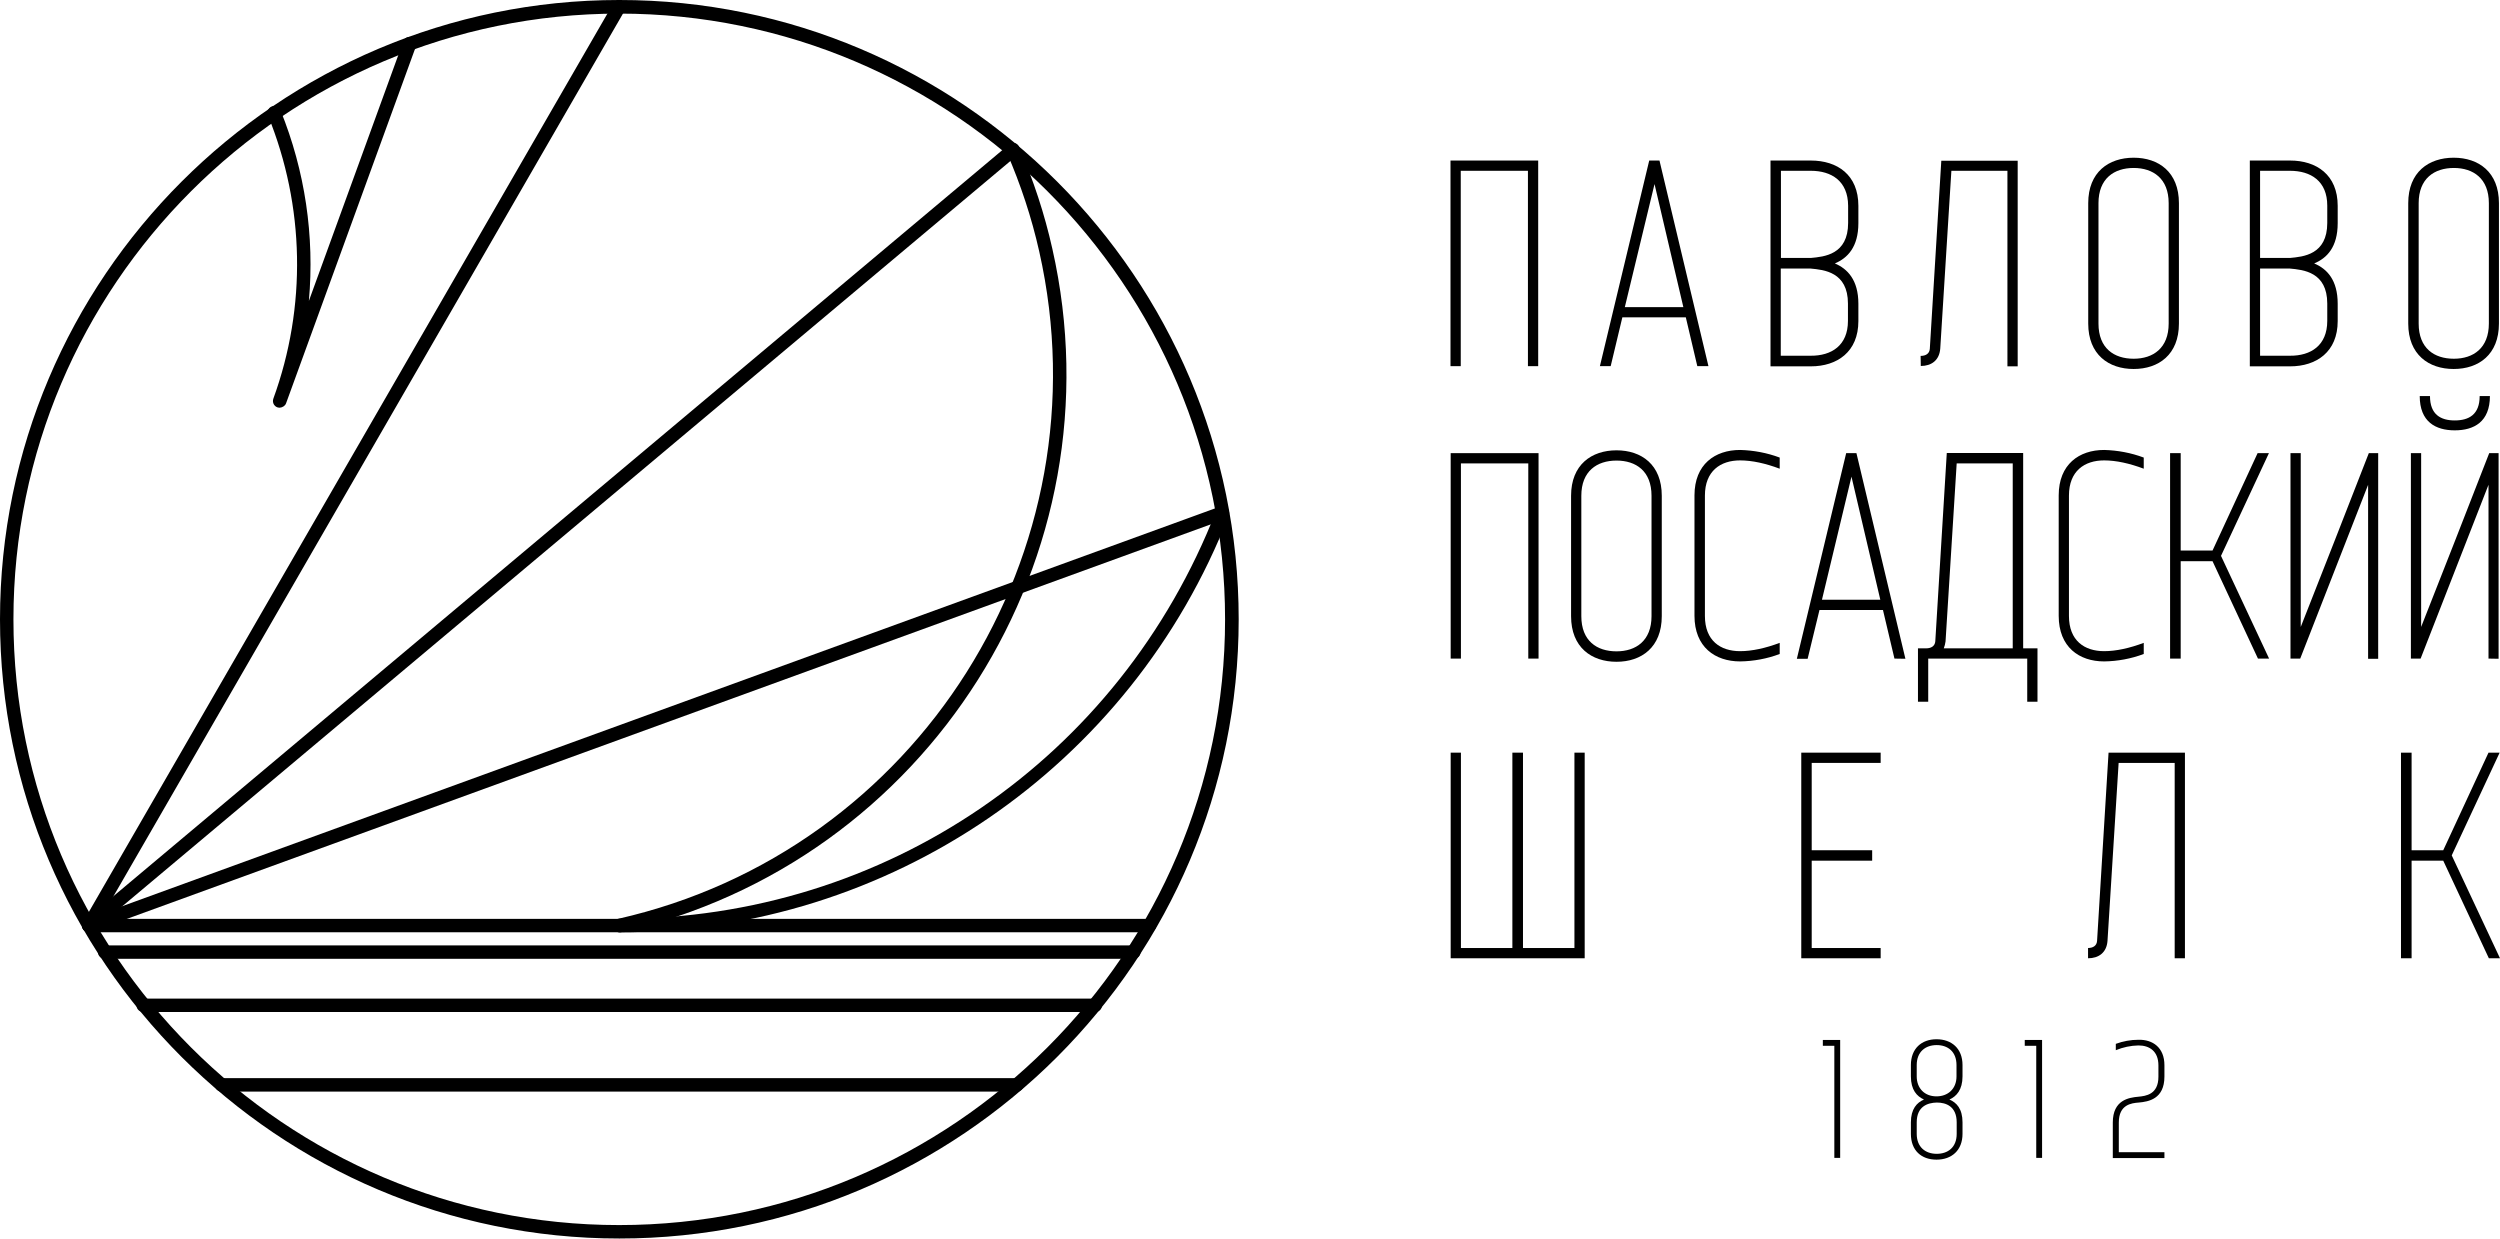
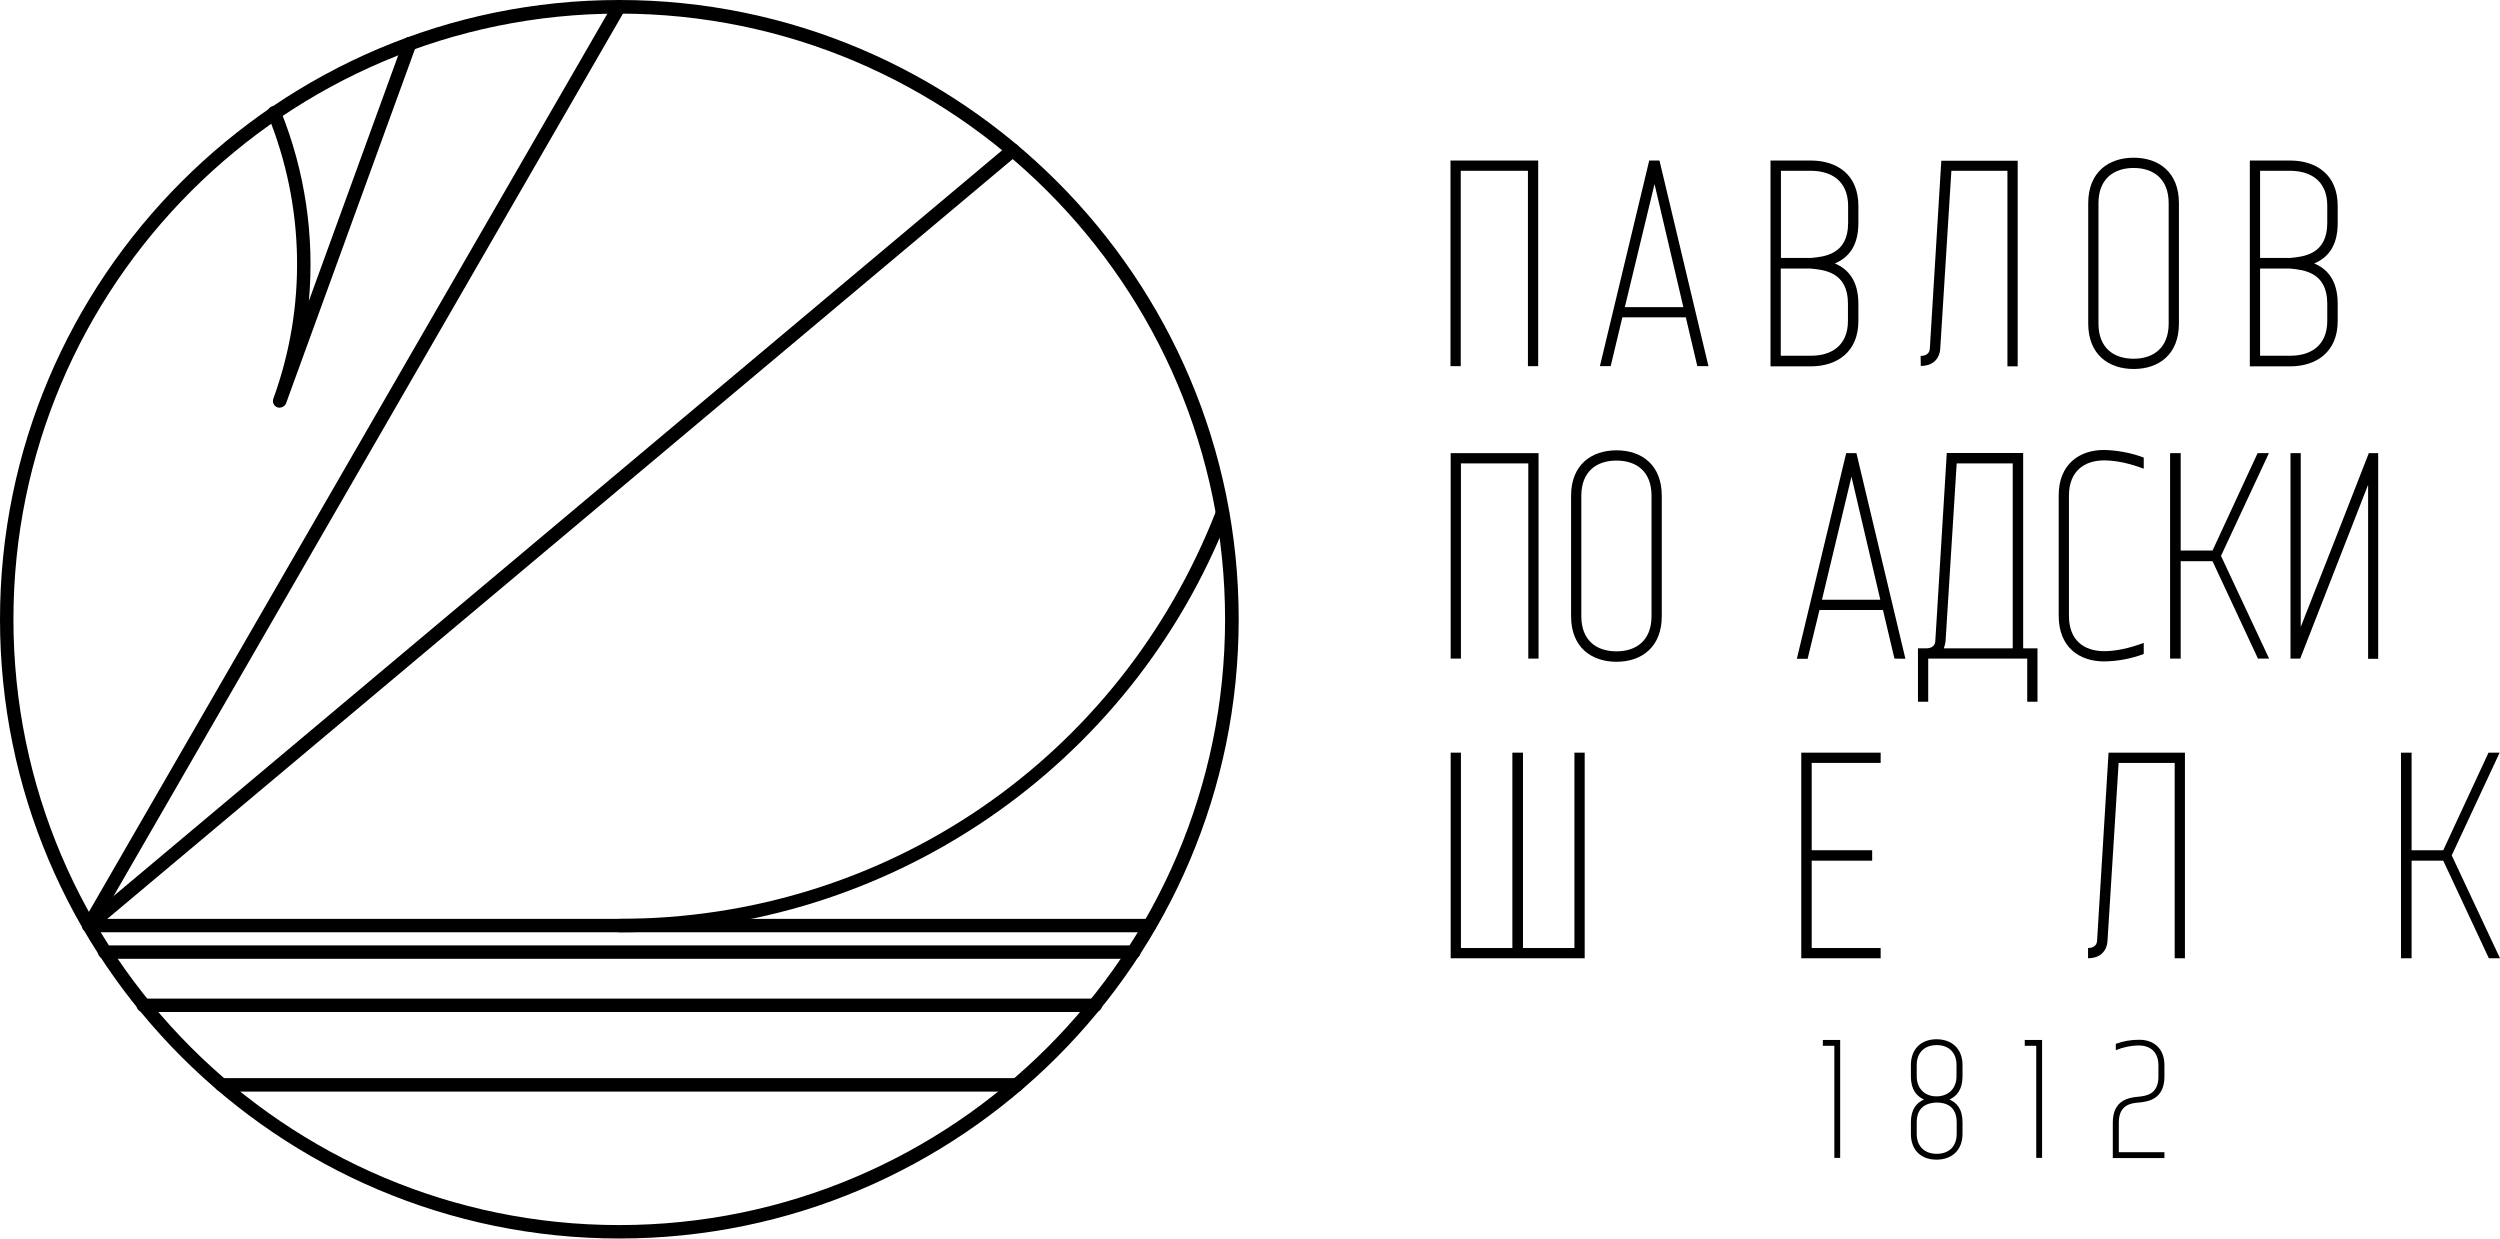
<svg xmlns="http://www.w3.org/2000/svg" version="1.1" id="Слой_1" x="0px" y="0px" viewBox="0 0 1414 700.5" style="enable-background:new 0 0 1414 700.5;" xml:space="preserve">
  <title>shelk</title>
  <path d="M350.3,7.7L350.3,7.7C161.3,7.7,7.6,161.4,7.6,350.3s153.7,342.6,342.6,342.6s342.7-153.7,342.7-342.6S539.2,7.7,350.3,7.7   M350.3,700.5C157.1,700.5,0,543.4,0,350.3S157.1,0,350.3,0s350.3,157.1,350.3,350.3S543.4,700.5,350.3,700.5z" />
  <path d="M650.3,527.3H50.2c-2.1-0.1-3.7-1.9-3.6-4c0.1-2,1.7-3.5,3.6-3.6h600.1c2.1,0.1,3.7,1.9,3.6,4  C653.8,525.7,652.3,527.2,650.3,527.3" />
-   <path d="M50.2,527.3c-2.1,0-3.8-1.7-3.8-3.8c0-1.6,1-3.1,2.5-3.6l641.2-233.4c2-0.6,4.2,0.5,4.8,2.5c0.6,1.9-0.4,3.9-2.2,4.7  L51.5,527.1C51.1,527.2,50.7,527.3,50.2,527.3" />
  <path d="M50.2,527.3c-2.1,0-3.8-1.7-3.8-3.8c0-1.1,0.5-2.2,1.4-2.9L570.5,81.9c1.7-1.3,4.1-1,5.4,0.7c1.2,1.6,1,3.8-0.4,5.1  L52.7,526.4C52,527,51.1,527.3,50.2,527.3" />
-   <path d="M350.3,527.3c-2.1,0-3.8-1.7-3.8-3.9c0-1.8,1.2-3.3,3-3.7c169.8-38.4,276.6-207.7,238.3-377.4  c-4.3-19.2-10.5-37.9-18.3-55.9c-1-1.9-0.3-4.2,1.6-5.2c1.9-1,4.2-0.3,5.2,1.6c0.1,0.2,0.2,0.4,0.2,0.6c8,18.5,14.3,37.6,18.7,57.3  c39.3,173.9-70.2,347.3-244.1,386.6C350.8,527.3,350.5,527.4,350.3,527.3" />
  <path d="M350.3,527.3c-2.1-0.1-3.7-1.9-3.6-4c0.1-2,1.7-3.5,3.6-3.6c150.5,0,283-90.7,337.6-230.9c0.8-2,3-2.9,4.9-2.2s2.9,3,2.2,5  C639.7,433.7,502.8,527.3,350.3,527.3" />
  <path d="M641.1,542.3H59.4c-2.1,0.1-3.9-1.5-4-3.6c-0.1-2.1,1.5-3.9,3.6-4c0.1,0,0.3,0,0.4,0h581.7c2.1-0.1,3.9,1.5,4,3.6  c0.1,2.1-1.5,3.9-3.6,4C641.4,542.3,641.2,542.3,641.1,542.3" />
  <path d="M619.3,572.4H81.2c-2.1,0.1-3.9-1.5-4-3.6c-0.1-2.1,1.5-3.9,3.6-4c0.1,0,0.3,0,0.4,0h538.1c2.1-0.1,3.9,1.5,4,3.6  s-1.5,3.9-3.6,4C619.6,572.4,619.4,572.4,619.3,572.4" />
  <path d="M575.4,617.4H125.1c-2.1-0.1-3.7-1.9-3.6-4c0.1-2,1.7-3.5,3.6-3.6h450.3c2.1,0.1,3.7,1.9,3.6,4  C578.9,615.7,577.4,617.3,575.4,617.4" />
  <path d="M50.2,527.3c-0.7,0-1.3-0.2-1.9-0.5c-1.8-1.1-2.5-3.4-1.4-5.2l300-519.7c1.1-1.8,3.4-2.5,5.2-1.4c1.8,1.1,2.5,3.4,1.4,5.2  l0,0l-300,519.7C52.8,526.6,51.6,527.3,50.2,527.3" />
  <path d="M158.2,230.6c-0.4,0-0.9-0.1-1.3-0.2c-2-0.7-3-2.9-2.3-4.9c0,0,0,0,0,0c18.9-51.9,17.8-108.9-3-160.1  c-0.9-1.9,0-4.2,1.9-5.1c1.9-0.9,4.2,0,5.1,1.9c0,0.1,0.1,0.2,0.1,0.3c13.8,34.1,19.3,71,16,107.7l53.4-146.8c0.7-2,2.9-3,4.9-2.3  c2,0.7,3,2.9,2.3,4.9c0,0,0,0,0,0.1l-73.5,202l0,0C161.3,229.5,159.8,230.5,158.2,230.6" />
  <polygon points="864.2,207.1 864.2,96.6 826.2,96.6 826.2,207.1 820.4,207.1 820.4,90.8 870,90.8 870,207.1 " />
  <path d="M919,173.7h33.1l-16.3-69.6L919,173.7z M960,207.1l-6.5-27.6h-35.9l-6.6,27.6h-6.1l27.9-116.3h5.8l27.7,116.3H960z" />
  <path d="M1045.2,181.5L1045.2,181.5v-9.8c0-17.9-13.6-19.1-21.1-19.8h-16.9v49.3h16.9C1035.9,201.3,1045.2,195.4,1045.2,181.5   M1024.2,96.6h-16.9v49.3h16.9c7.5-0.7,21.1-1.8,21.1-19.8v-9.8C1045.2,102.4,1035.9,96.6,1024.2,96.6z M1001.4,207.1V90.8h22.8  c15,0,26.9,8.1,26.9,25.6v9.8c0,13.6-6.2,19.8-13.3,22.8c7.1,3,13.3,9.3,13.3,22.8v9.8c0,17.4-12,25.6-26.9,25.6H1001.4z" />
  <path d="M1086.3,201.3c2.8,0,5-1.2,5.2-4l6.5-106.4h43.2v116.3h-5.8V96.6h-31.7l-6.3,100.6c-0.5,6.6-5,9.8-11,9.8L1086.3,201.3z" />
  <path d="M1226.6,114.9L1226.6,114.9c0-13.9-8.8-19.9-19.8-19.9c-11.1,0-19.9,6-19.9,19.9V183c0,14,8.8,19.9,19.9,19.9  c11,0,19.8-6,19.8-19.9V114.9z M1181.1,114.9c0-17.6,11.6-25.7,25.7-25.7s25.6,8.1,25.6,25.7V183c0,17.6-11.5,25.7-25.6,25.7  s-25.7-8.1-25.7-25.7V114.9z" />
  <path d="M1316.3,181.5L1316.3,181.5v-9.8c0-17.9-13.6-19.1-21.1-19.8h-16.9v49.3h16.9C1307,201.3,1316.3,195.4,1316.3,181.5   M1295.2,96.6h-16.9v49.3h16.9c7.5-0.7,21.1-1.8,21.1-19.8v-9.8C1316.3,102.4,1307,96.6,1295.2,96.6z M1272.5,207.1V90.8h22.8  c14.9,0,26.9,8.1,26.9,25.6v9.8c0,13.6-6.1,19.8-13.3,22.8c7.2,3,13.3,9.3,13.3,22.8v9.8c0,17.4-12,25.6-26.9,25.6H1272.5z" />
-   <path d="M1407.7,114.9L1407.7,114.9c0-13.9-8.8-19.9-19.8-19.9c-11.1,0-19.9,6-19.9,19.9V183c0,14,8.8,19.9,19.9,19.9  c11,0,19.8-6,19.8-19.9V114.9z M1362.1,114.9c0-17.6,11.6-25.7,25.7-25.7s25.6,8.1,25.6,25.7V183c0,17.6-11.5,25.7-25.6,25.7  s-25.7-8.1-25.7-25.7V114.9z" />
  <polygon points="864.4,372.5 864.4,262.1 826.3,262.1 826.3,372.5 820.5,372.5 820.5,256.3 870.2,256.3 870.2,372.5 " />
  <path d="M934.1,280.4L934.1,280.4c0-14-8.8-19.9-19.8-19.9c-11.1,0-19.9,6-19.9,19.9v68.1c0,14,8.8,19.9,19.9,19.9  c11,0,19.8-6,19.8-19.9V280.4z M888.6,280.4c0-17.6,11.6-25.7,25.7-25.7s25.6,8.1,25.6,25.7v68.1c0,17.6-11.5,25.8-25.6,25.8  s-25.7-8.1-25.7-25.8V280.4z" />
-   <path d="M1006.6,258.8v6.3c-8-3-15.6-4.7-22.4-4.7c-11.1,0-19.9,6-19.9,19.9v68.1c0,14,8.8,19.9,19.9,19.9c6.8,0,14.4-1.7,22.4-4.7  v6.3c-7.2,2.7-14.8,4.1-22.4,4.2c-14.1,0-25.8-8.1-25.8-25.8v-68.1c0-17.6,11.6-25.7,25.8-25.7  C991.8,254.7,999.4,256.1,1006.6,258.8" />
  <path d="M1030.5,339.2h33l-16.3-69.6L1030.5,339.2z M1071.5,372.5L1065,345h-35.9l-6.7,27.6h-6.1l27.9-116.3h5.8l27.7,116.3  L1071.5,372.5z" />
  <path d="M1099.4,366.7h39V262.1h-31.7l-6.3,100.7C1100.2,364.1,1099.9,365.5,1099.4,366.7 M1089.4,366.7c2.8,0,5-1.2,5.2-4  l6.5-106.5h43.2v110.5h8.1v30.2h-5.8v-24.4h-56v24.4h-5.8v-30.2L1089.4,366.7z" />
  <path d="M1212.5,258.8v6.3c-8-3-15.6-4.7-22.4-4.7c-11.1,0-19.9,6-19.9,19.9v68.1c0,14,8.8,19.9,19.9,19.9c6.8,0,14.4-1.7,22.4-4.7  v6.3c-7.2,2.7-14.8,4.1-22.4,4.2c-14.1,0-25.7-8.1-25.7-25.8v-68.1c0-17.6,11.6-25.7,25.7-25.7  C1197.7,254.7,1205.3,256.1,1212.5,258.8" />
  <polygon points="1277.1,372.5 1251.4,317.4 1233.4,317.4 1233.4,372.5 1227.4,372.5 1227.4,256.3 1233.4,256.3 1233.4,311.4   1251.4,311.4 1276.9,256.3 1283.3,256.3 1256.2,314.4 1283.4,372.5 " />
  <path d="M1339.4,372.5v-98.3l-38.4,98.3h-5.5V256.3h5.8v98.3c12.8-32.5,25.9-65.8,38.5-98.3h5.3v116.3H1339.4z" />
-   <path d="M1408.3,224L1408.3,224c0,14.6-9,19.4-19.9,19.4c-10.8,0-19.8-4.8-19.8-19.4h5.8c0,10.5,6.1,13.8,14,13.8  c8,0,14.1-3.3,14.1-13.8H1408.3z M1407.5,372.5v-98.3l-38.4,98.3h-5.5V256.3h5.8v98.3c12.8-32.5,25.9-65.8,38.5-98.3h5.3v116.3  L1407.5,372.5z" />
  <polygon points="896.3,425.7 896.3,542 820.5,542 820.5,425.7 826.3,425.7 826.3,536.2 855.4,536.2 855.4,425.7 861.4,425.7   861.4,536.2 890.5,536.2 890.5,425.7 " />
  <polygon points="1018.8,542 1018.8,425.7 1063.7,425.7 1063.7,431.5 1024.7,431.5 1024.7,480.9 1058.9,480.9 1058.9,486.8   1024.7,486.8 1024.7,536.2 1063.7,536.2 1063.7,542 " />
  <path d="M1180.9,536.2c2.8,0,5-1.2,5.2-4l6.5-106.5h43.2V542h-5.8V431.5h-31.7l-6.3,100.7c-0.5,6.6-5,9.8-11,9.8V536.2z" />
  <polygon points="1407.7,542 1381.9,486.8 1364,486.8 1364,542 1358,542 1358,425.7 1364,425.7 1364,480.9 1381.9,480.9   1407.5,425.7 1413.8,425.7 1386.7,483.8 1414,542 " />
  <polygon points="1040.8,654.9 1037.5,654.9 1037.5,591.5 1031,591.5 1031,588.2 1040.8,588.2 " />
  <path d="M1084.1,634.8L1084.1,634.8v6.5c0,7.6,5,11.3,11.3,11.3s11.3-3.6,11.3-11.3v-6.5c0-9.1-6.1-11.2-11.2-11.2  C1090.2,623.7,1084.1,625.8,1084.1,634.8 M1095.4,591.1L1095.4,591.1c-6.3,0-11.3,3.7-11.3,11.3v6.4c0,6.6,4.3,11.3,11.2,11.3  c6.3,0,11.3-4.1,11.3-11.3v-6.4C1106.6,594.8,1101.7,591.1,1095.4,591.1z M1080.8,641.3v-6.5c0-7.6,3.4-11.2,7.4-12.9  c-4-1.8-7.4-5.4-7.4-13.1v-6.4c0-9.3,6-14.6,14.5-14.6s14.7,5.2,14.7,14.6v6.4c0,7.6-3.4,11.3-7.4,13.1c4,1.7,7.4,5.2,7.4,12.9v6.5  c0,9.3-6.1,14.6-14.7,14.6S1080.8,650.7,1080.8,641.3L1080.8,641.3z" />
  <polygon points="1155,654.9 1151.7,654.9 1151.7,591.5 1145.2,591.5 1145.2,588.2 1155,588.2 " />
  <path d="M1224.2,602.5v6.4c0,12.8-9.1,14.2-14.5,14.7c-4.1,0.3-11.3,1.1-11.3,11.3v16.8h25.8v3.3H1195v-20.1  c0-12.8,9.1-14.1,14.5-14.6c4.1-0.4,11.3-1.2,11.3-11.3v-6.4c0-8-5-11.3-11.3-11.3c-4.4,0.1-8.7,1-12.8,2.7v-3.6  c4.1-1.5,8.4-2.3,12.8-2.3C1217.6,587.9,1224.2,592.5,1224.2,602.5" />
</svg>